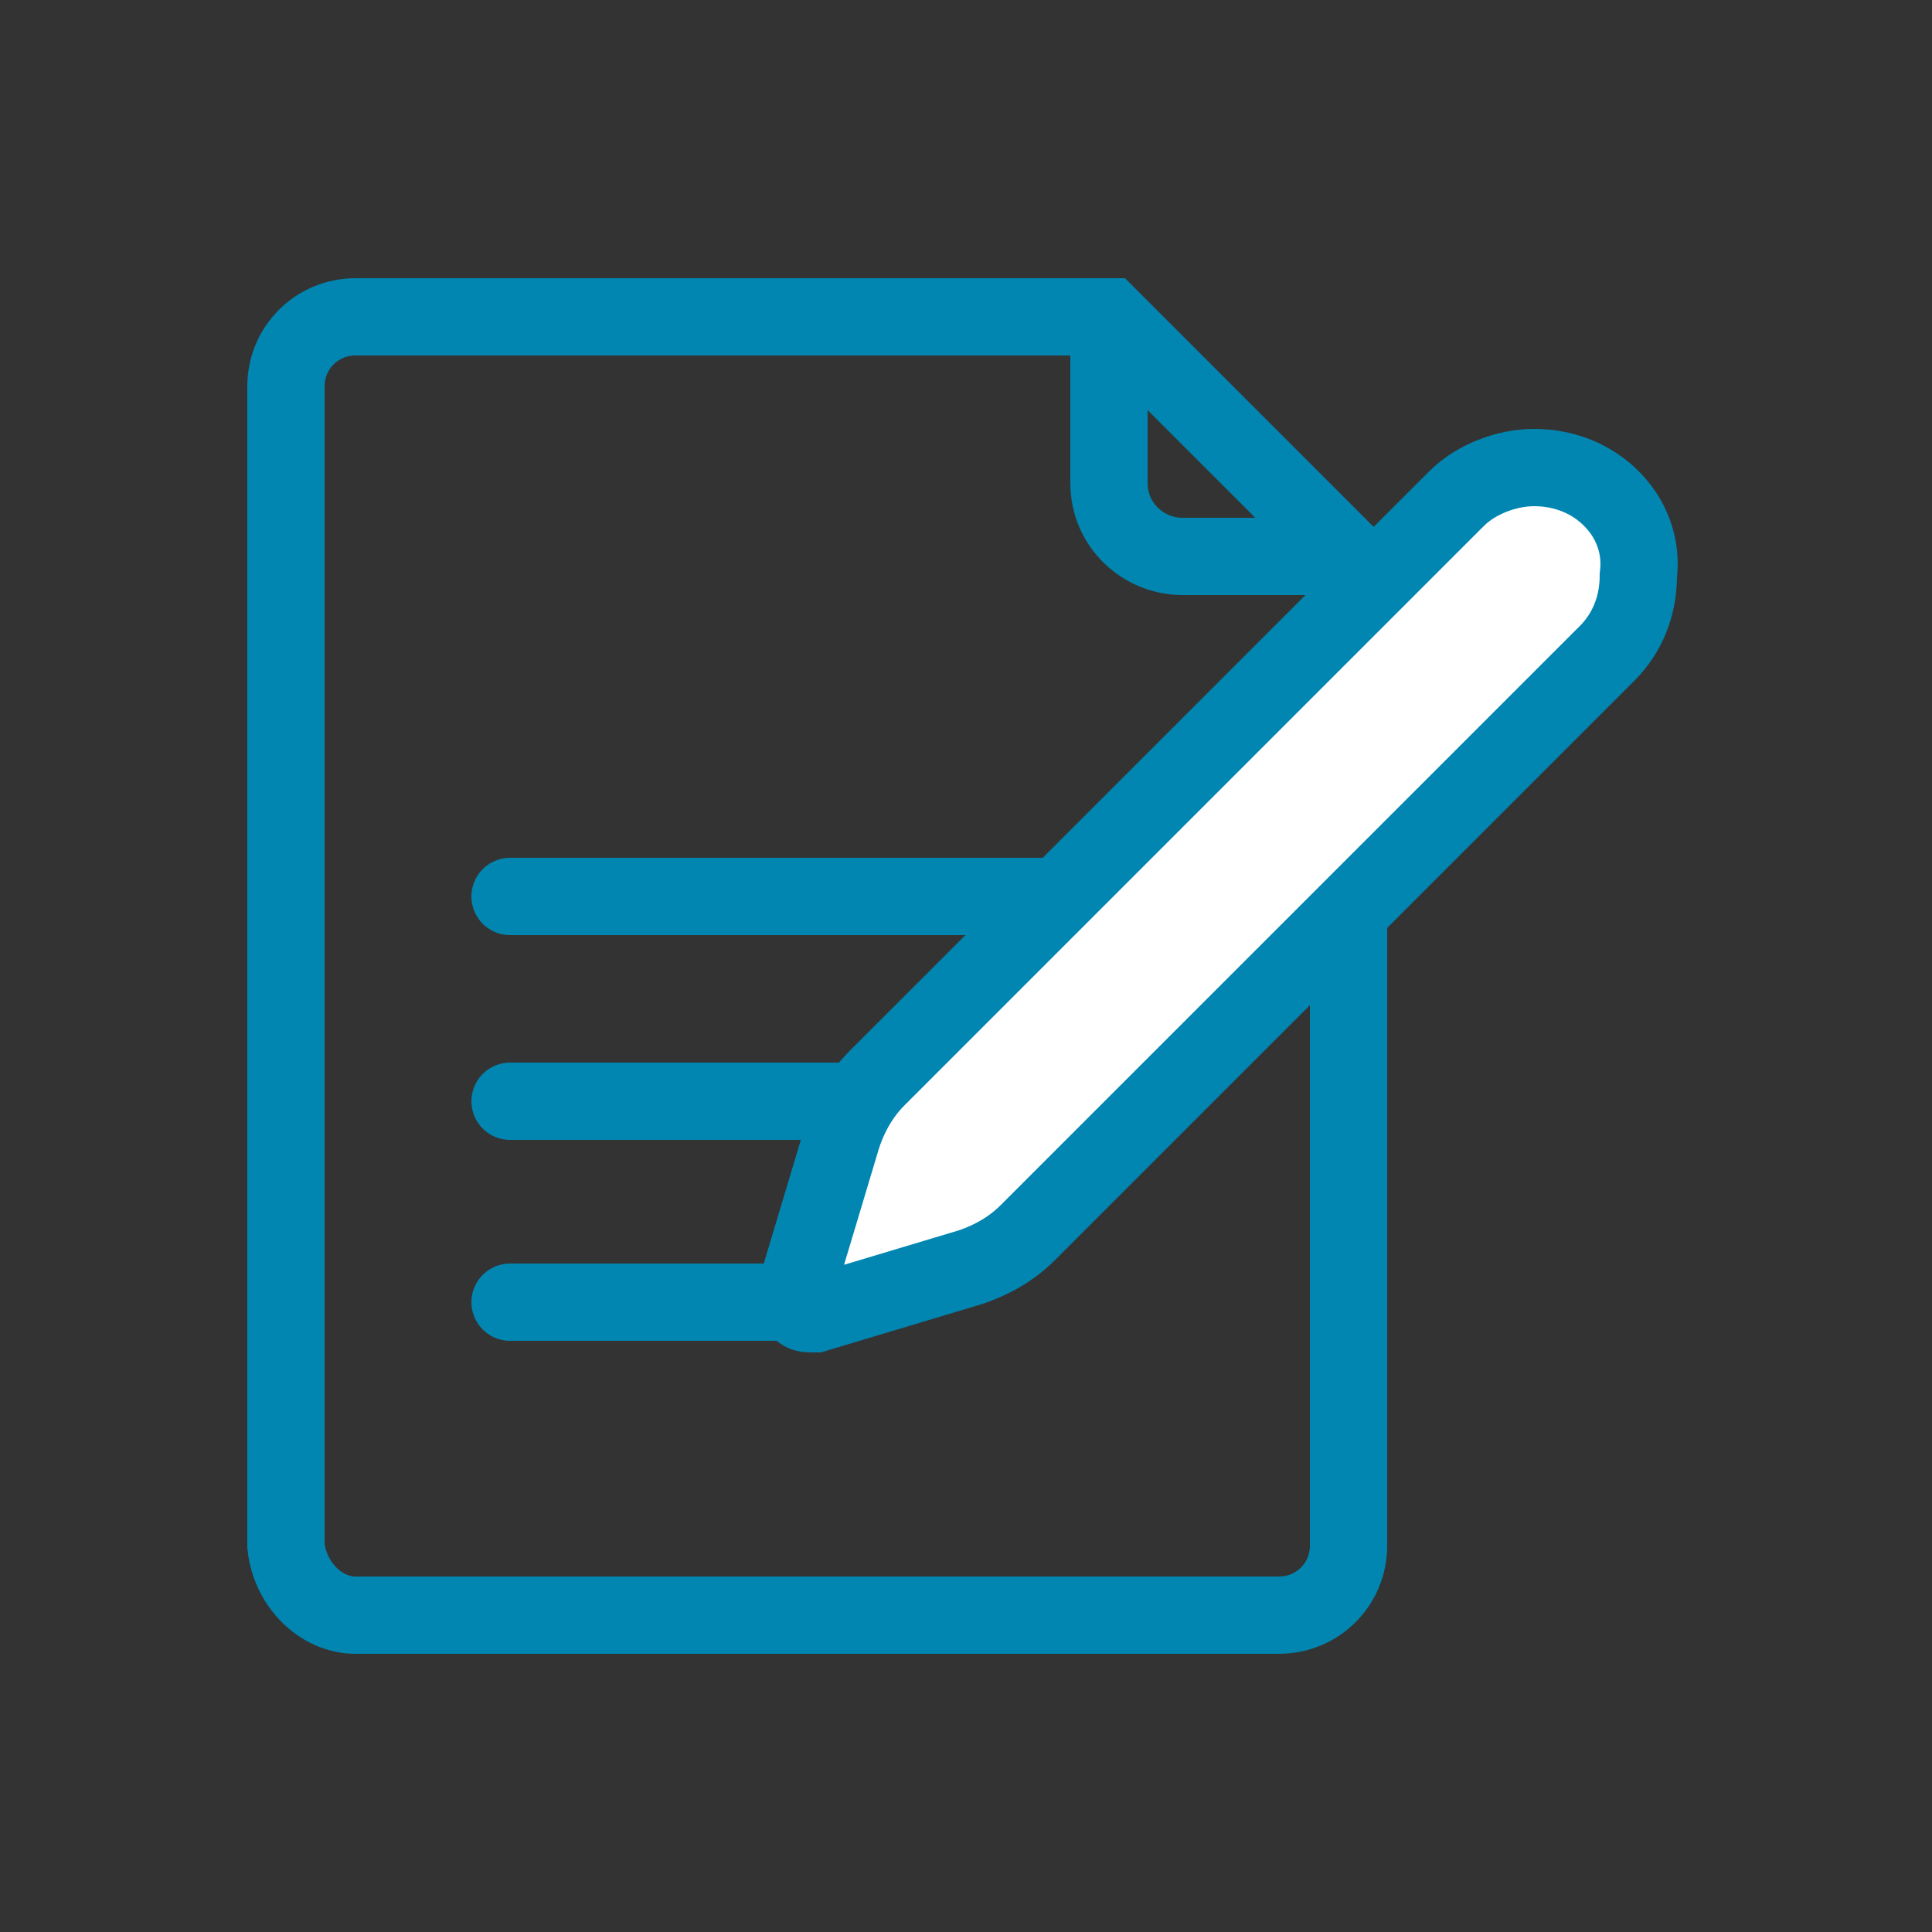
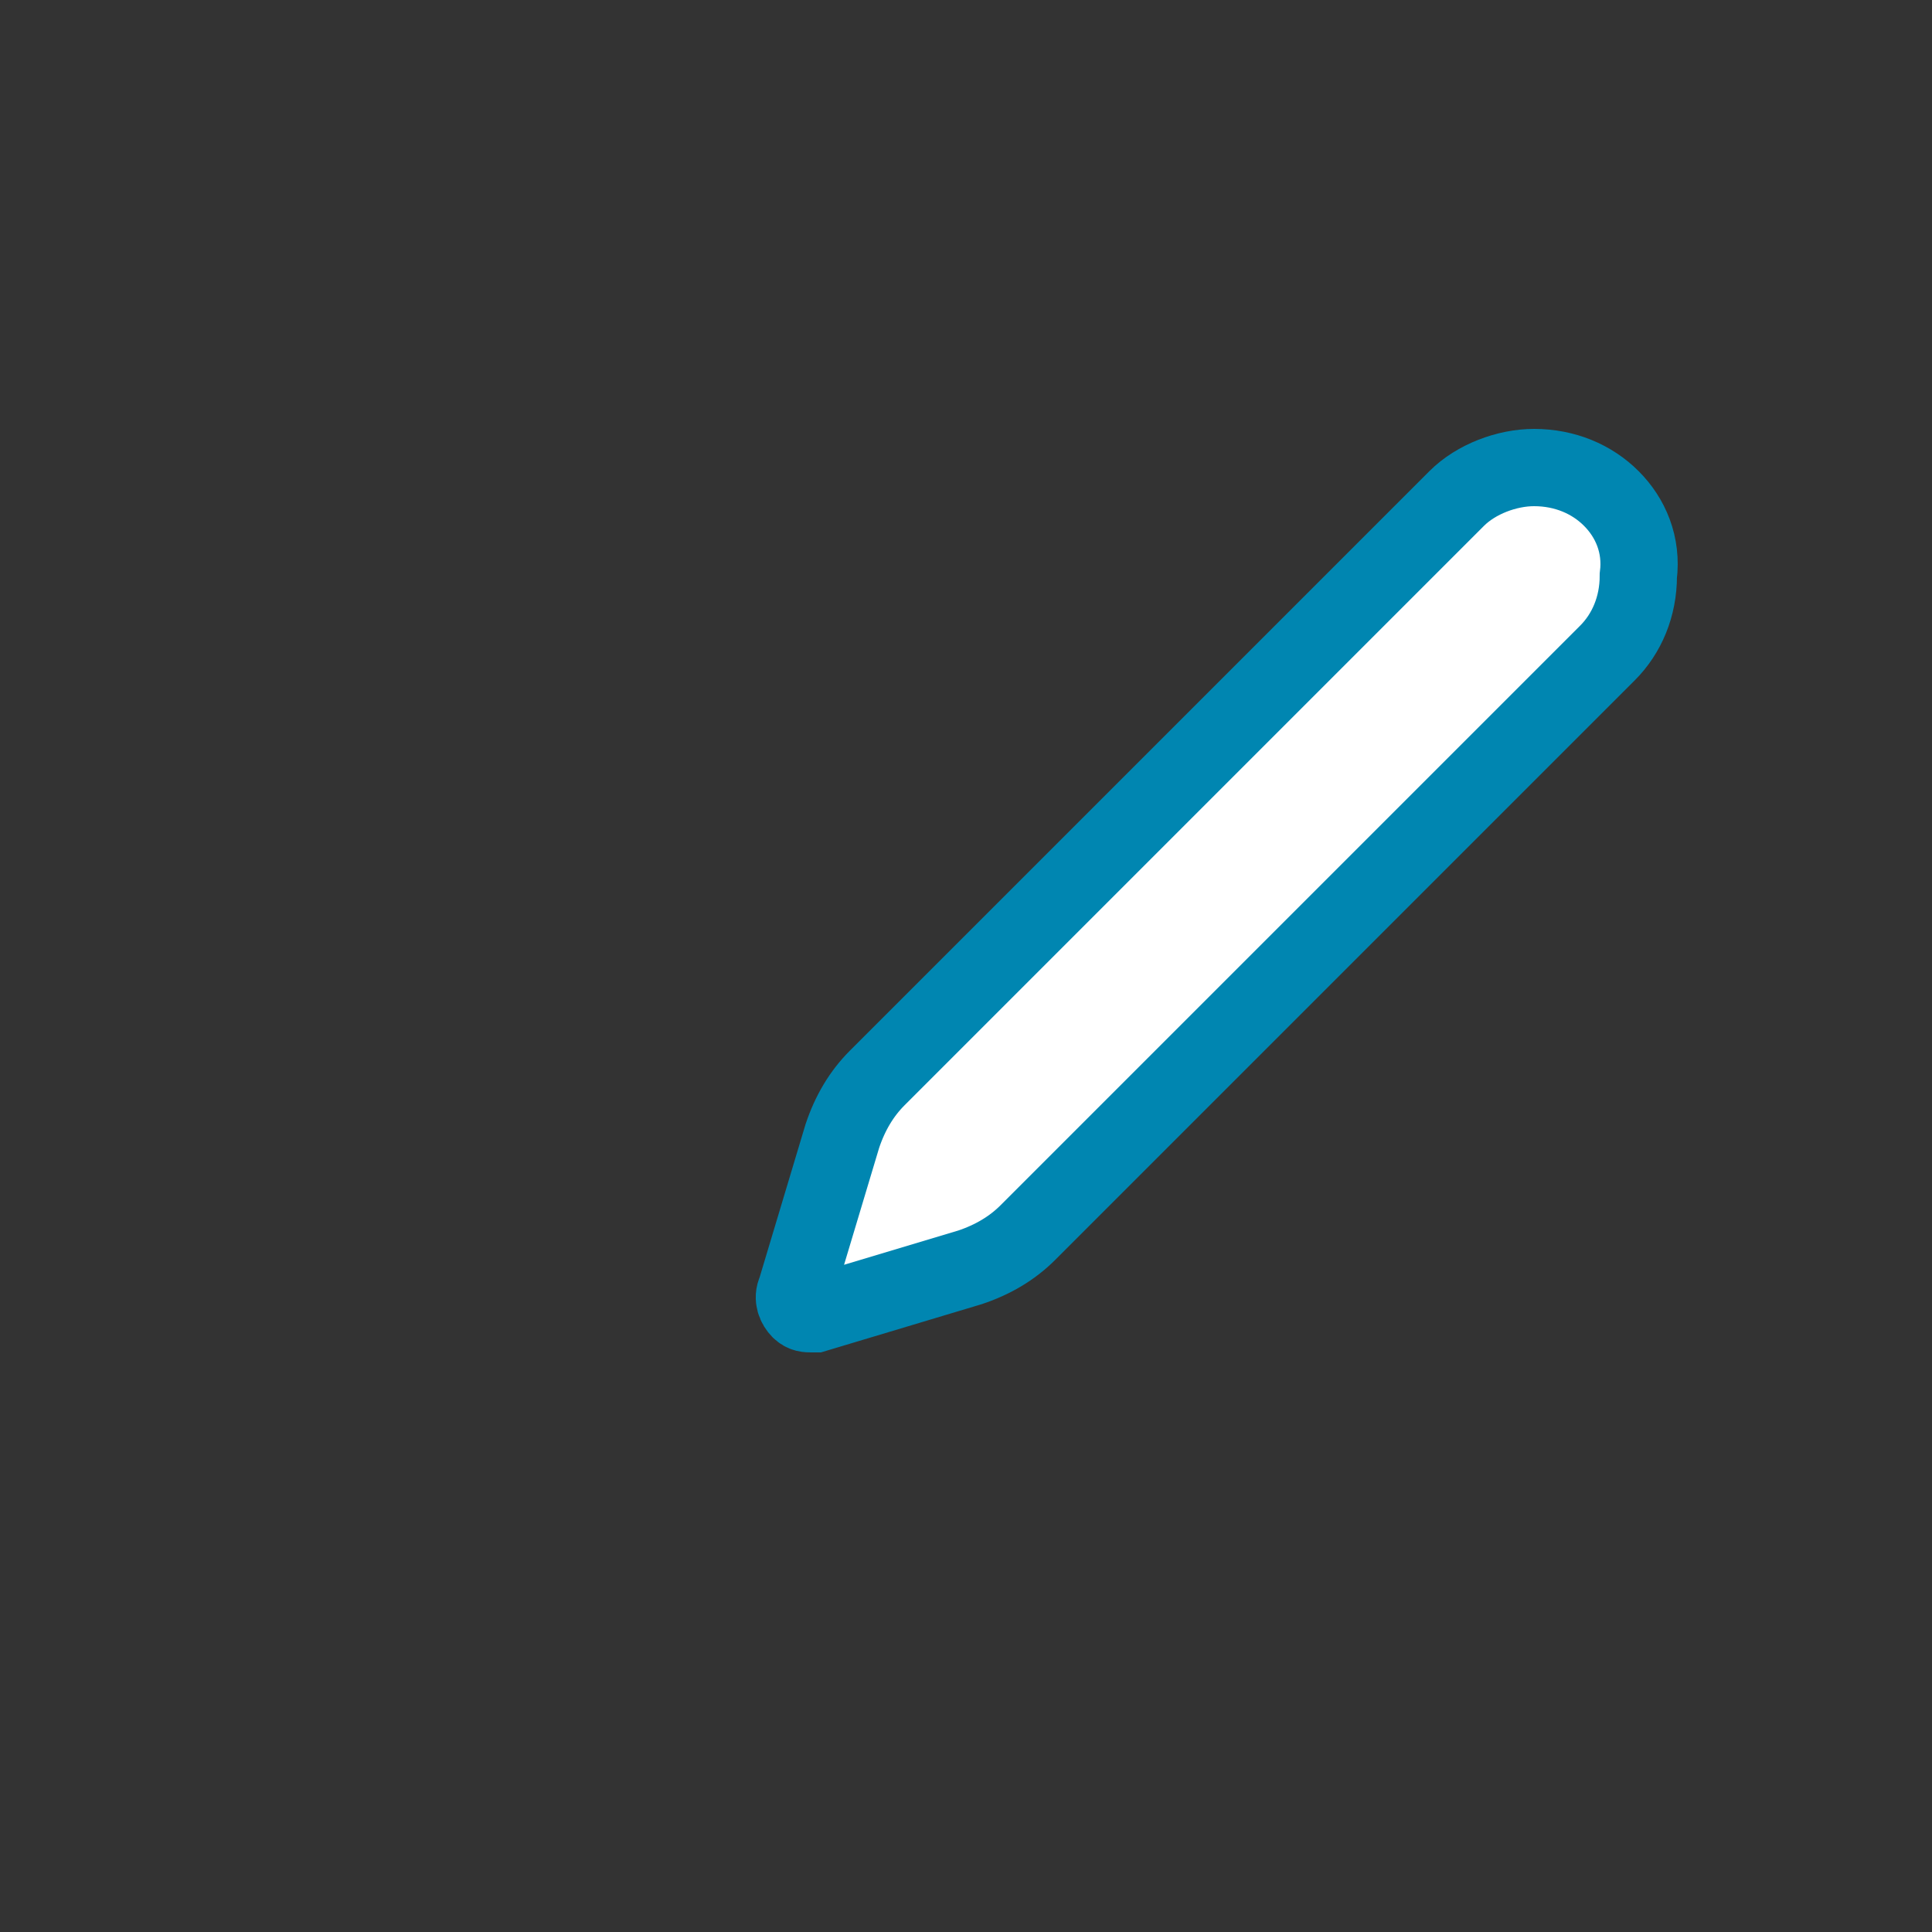
<svg xmlns="http://www.w3.org/2000/svg" version="1.1" id="Laag_1" x="0px" y="0px" viewBox="0 0 50 50" style="enable-background:new 0 0 50 50;" xml:space="preserve">
  <rect x="0" y="0" width="50" height="50" fill="#333333" stroke="none" />
  <style type="text/css">
	.st0{fill:none;stroke:#0086B1;stroke-width:2;stroke-miterlimit:10;}
	.st1{fill:none;stroke:#0086B1;stroke-width:2;stroke-linecap:round;stroke-miterlimit:10;}
	.st2{fill:#FFFFFF;stroke:#0086B1;stroke-width:2;stroke-linecap:round;stroke-miterlimit:10;}
</style>
  <g>
    <g>
-       <path class="st0" d="M9.2,41.8h23.9c1,0,1.8-0.8,1.8-1.8V14.4l-6.2-6.2H9.2c-1,0-1.8,0.8-1.8,1.8v30C7.5,41,8.3,41.8,9.2,41.8z" />
-       <path class="st0" d="M34.9,14.4h-4.3c-1,0-1.9-0.8-1.9-1.9V8.2" />
-       <line class="st1" x1="13.2" y1="23.2" x2="29.2" y2="23.2" />
-       <line class="st1" x1="13.2" y1="28.5" x2="29.2" y2="28.5" />
-       <line class="st1" x1="13.2" y1="33.7" x2="21.2" y2="33.7" />
-     </g>
+       </g>
    <path id="XMLID_2_" class="st2" d="M41.7,12.9c-0.5-0.5-1.2-0.8-2-0.8c-0.7,0-1.5,0.3-2,0.8l-15,15c-0.4,0.4-0.7,0.9-0.9,1.5   l-1.2,4c-0.1,0.2,0,0.4,0.1,0.5c0.1,0.1,0.2,0.1,0.3,0.1c0,0,0.1,0,0.1,0l4-1.2c0.6-0.2,1.1-0.5,1.5-0.9l15-15   c0.5-0.5,0.8-1.2,0.8-2C42.5,14.1,42.2,13.4,41.7,12.9z" />
  </g>
</svg>